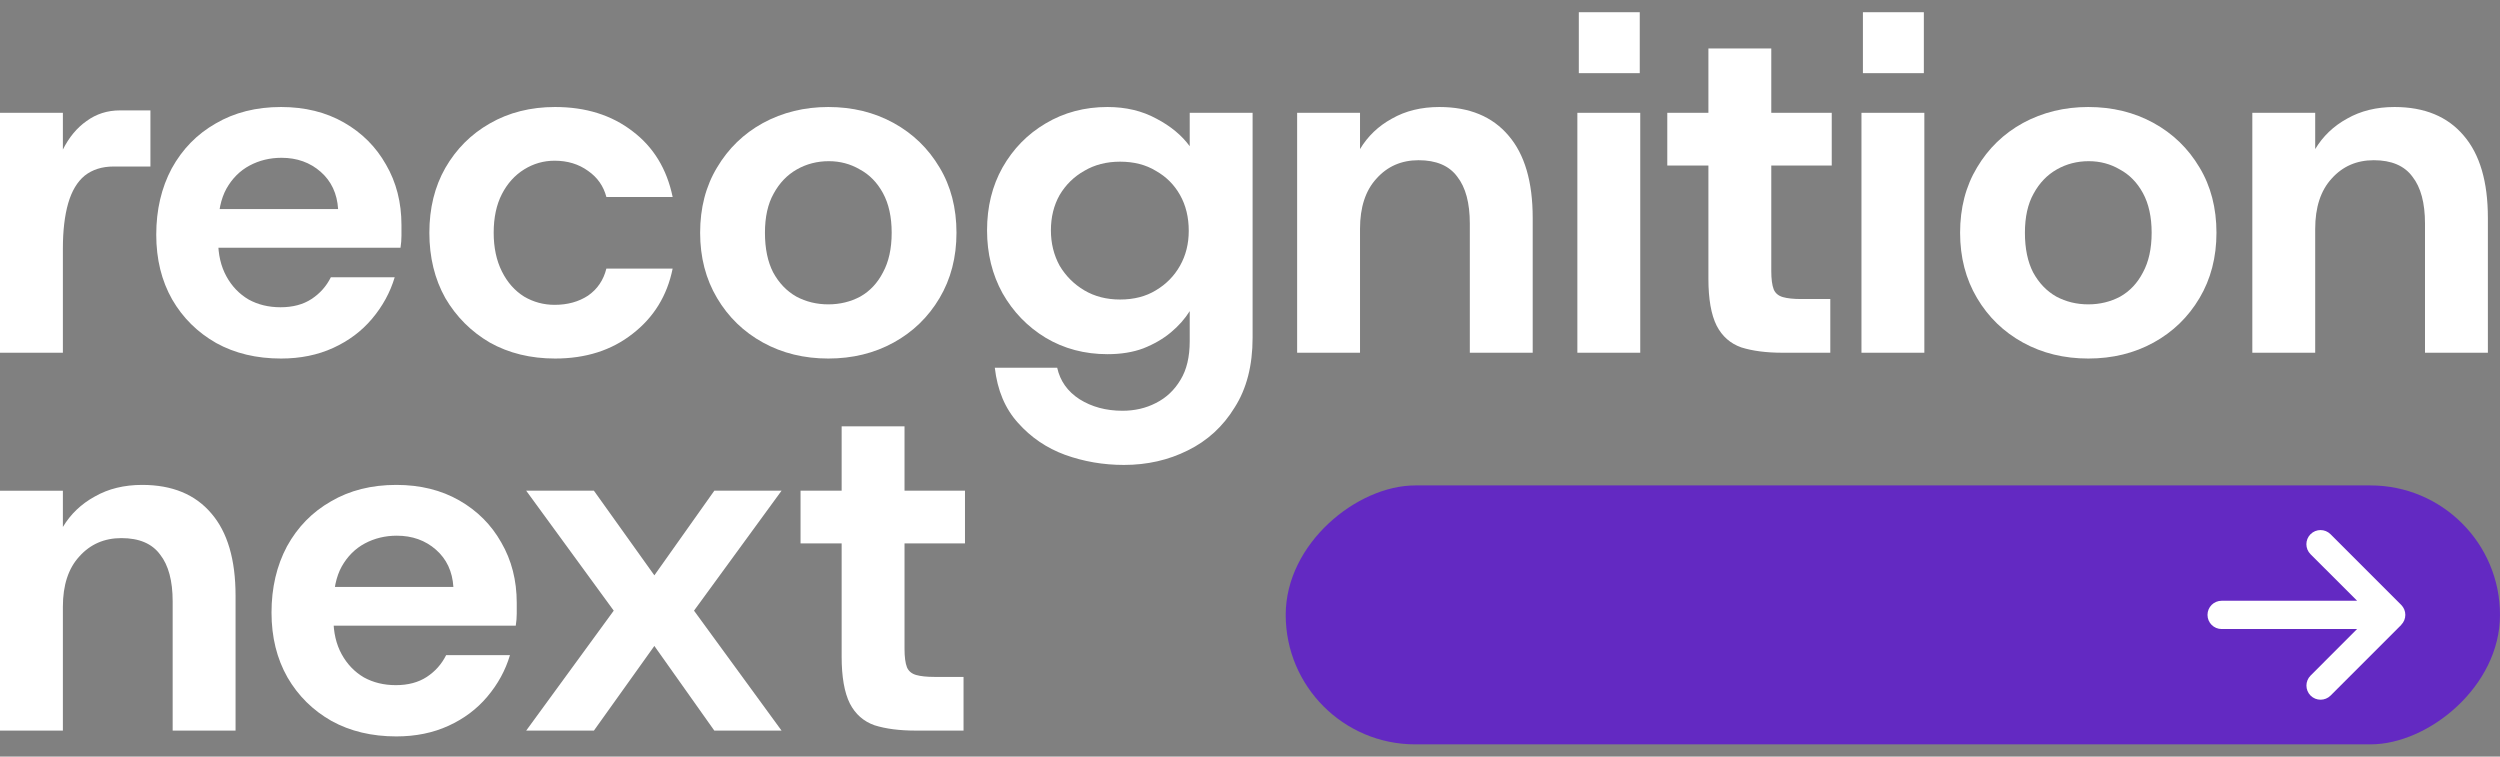
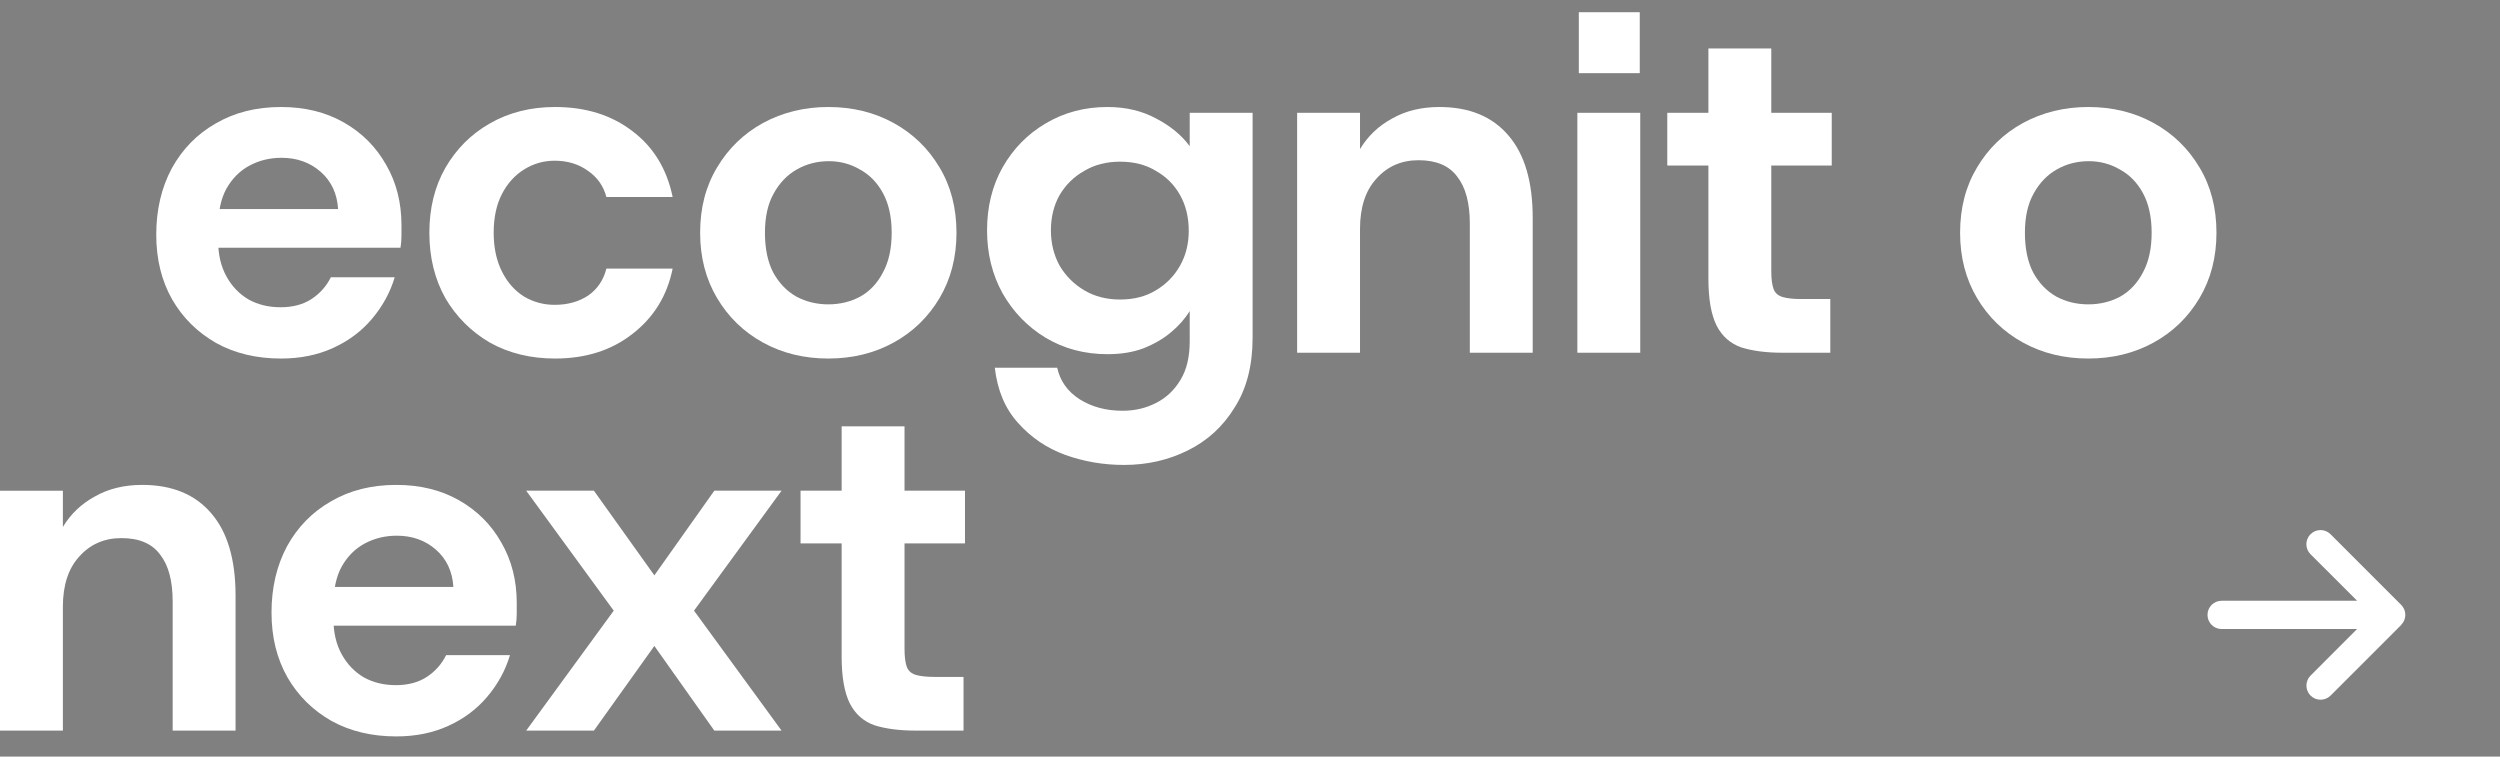
<svg xmlns="http://www.w3.org/2000/svg" width="152" height="46" viewBox="0 0 152 46" fill="none">
  <rect x="0" y="0" width="152" height="46" fill="#808080" stroke="none" />
-   <path d="M136.941 21.446V6.859H140.764V9.065C141.235 8.281 141.882 7.663 142.705 7.212C143.529 6.742 144.489 6.506 145.587 6.506C147.41 6.506 148.812 7.085 149.792 8.242C150.773 9.379 151.263 11.045 151.263 13.241V21.446H147.44V13.594C147.44 12.339 147.185 11.388 146.675 10.741C146.185 10.075 145.401 9.741 144.323 9.741C143.284 9.741 142.431 10.114 141.764 10.859C141.098 11.584 140.764 12.604 140.764 13.917V21.446H136.941Z" fill="white" />
  <path d="M126.967 21.799C125.497 21.799 124.174 21.475 122.997 20.828C121.821 20.181 120.89 19.279 120.204 18.122C119.518 16.966 119.174 15.643 119.174 14.152C119.174 12.643 119.518 11.32 120.204 10.182C120.89 9.026 121.821 8.124 122.997 7.477C124.193 6.83 125.517 6.506 126.967 6.506C128.438 6.506 129.761 6.83 130.938 7.477C132.114 8.124 133.045 9.026 133.731 10.182C134.417 11.32 134.761 12.643 134.761 14.152C134.761 15.643 134.417 16.966 133.731 18.122C133.045 19.279 132.114 20.181 130.938 20.828C129.761 21.475 128.438 21.799 126.967 21.799ZM126.967 18.505C127.673 18.505 128.32 18.348 128.908 18.034C129.497 17.701 129.957 17.211 130.291 16.564C130.643 15.917 130.82 15.113 130.82 14.152C130.82 13.192 130.643 12.388 130.291 11.741C129.938 11.094 129.467 10.614 128.879 10.3C128.31 9.967 127.683 9.8 126.997 9.8C126.291 9.8 125.644 9.967 125.056 10.3C124.468 10.633 123.997 11.123 123.644 11.771C123.292 12.398 123.115 13.192 123.115 14.152C123.115 15.113 123.282 15.917 123.615 16.564C123.968 17.211 124.438 17.701 125.027 18.034C125.615 18.348 126.262 18.505 126.967 18.505Z" fill="white" />
-   <path d="M113.177 21.446V6.859H117V21.446H113.177ZM113.265 4.448V0.743H116.97V4.448H113.265Z" fill="white" />
  <path d="M108.37 21.446C107.39 21.446 106.557 21.338 105.871 21.122C105.204 20.887 104.704 20.446 104.371 19.799C104.038 19.132 103.871 18.181 103.871 16.946V10.065H101.371V6.859H103.871V2.948H107.694V6.859H111.37V10.065H107.694V16.476C107.694 16.966 107.743 17.338 107.841 17.593C107.939 17.828 108.125 17.985 108.4 18.064C108.674 18.142 109.047 18.181 109.517 18.181H111.282V21.446H108.37Z" fill="white" />
  <path d="M95.904 21.446V6.859H99.727V21.446H95.904ZM95.992 4.448V0.743H99.697V4.448H95.992Z" fill="white" />
  <path d="M78.866 21.446V6.859H82.689V9.065C83.159 8.281 83.806 7.663 84.63 7.212C85.453 6.742 86.414 6.506 87.512 6.506C89.335 6.506 90.737 7.085 91.717 8.242C92.697 9.379 93.188 11.045 93.188 13.241V21.446H89.365V13.594C89.365 12.339 89.11 11.388 88.6 10.741C88.11 10.075 87.326 9.741 86.247 9.741C85.208 9.741 84.355 10.114 83.689 10.859C83.022 11.584 82.689 12.604 82.689 13.917V21.446H78.866Z" fill="white" />
  <path d="M68.336 28.268C67.081 28.268 65.885 28.062 64.748 27.651C63.63 27.239 62.679 26.592 61.895 25.71C61.111 24.847 60.641 23.73 60.484 22.357H64.277C64.454 23.161 64.905 23.798 65.63 24.269C66.375 24.739 67.248 24.974 68.247 24.974C68.992 24.974 69.669 24.818 70.276 24.504C70.904 24.19 71.404 23.72 71.776 23.092C72.149 22.485 72.335 21.701 72.335 20.74V18.916C72.041 19.387 71.659 19.818 71.188 20.21C70.718 20.603 70.159 20.926 69.512 21.181C68.885 21.416 68.159 21.534 67.336 21.534C65.944 21.534 64.689 21.201 63.572 20.534C62.474 19.867 61.601 18.966 60.954 17.828C60.327 16.691 60.013 15.417 60.013 14.005C60.013 12.574 60.327 11.3 60.954 10.182C61.601 9.045 62.474 8.153 63.572 7.506C64.689 6.84 65.944 6.506 67.336 6.506C68.453 6.506 69.443 6.742 70.306 7.212C71.168 7.663 71.845 8.222 72.335 8.889V6.859H76.158V20.534C76.158 22.22 75.795 23.632 75.07 24.769C74.364 25.925 73.413 26.798 72.217 27.386C71.041 27.974 69.747 28.268 68.336 28.268ZM68.1 18.211C68.943 18.211 69.669 18.024 70.276 17.652C70.904 17.279 71.394 16.78 71.747 16.152C72.1 15.525 72.276 14.819 72.276 14.035C72.276 13.211 72.1 12.486 71.747 11.859C71.394 11.231 70.904 10.741 70.276 10.388C69.669 10.016 68.943 9.83 68.1 9.83C67.277 9.83 66.552 10.016 65.924 10.388C65.297 10.741 64.797 11.231 64.424 11.859C64.071 12.486 63.895 13.202 63.895 14.005C63.895 14.79 64.071 15.505 64.424 16.152C64.797 16.78 65.297 17.279 65.924 17.652C66.552 18.024 67.277 18.211 68.1 18.211Z" fill="white" />
  <path d="M50.361 21.799C48.891 21.799 47.568 21.475 46.391 20.828C45.215 20.181 44.284 19.279 43.598 18.122C42.911 16.966 42.568 15.643 42.568 14.152C42.568 12.643 42.911 11.32 43.598 10.182C44.284 9.026 45.215 8.124 46.391 7.477C47.587 6.83 48.911 6.506 50.361 6.506C51.832 6.506 53.155 6.83 54.331 7.477C55.508 8.124 56.439 9.026 57.125 10.182C57.811 11.32 58.154 12.643 58.154 14.152C58.154 15.643 57.811 16.966 57.125 18.122C56.439 19.279 55.508 20.181 54.331 20.828C53.155 21.475 51.832 21.799 50.361 21.799ZM50.361 18.505C51.067 18.505 51.714 18.348 52.302 18.034C52.891 17.701 53.351 17.211 53.684 16.564C54.037 15.917 54.214 15.113 54.214 14.152C54.214 13.192 54.037 12.388 53.684 11.741C53.332 11.094 52.861 10.614 52.273 10.3C51.704 9.967 51.077 9.8 50.391 9.8C49.685 9.8 49.038 9.967 48.45 10.3C47.862 10.633 47.391 11.123 47.038 11.771C46.685 12.398 46.509 13.192 46.509 14.152C46.509 15.113 46.676 15.917 47.009 16.564C47.362 17.211 47.832 17.701 48.42 18.034C49.009 18.348 49.656 18.505 50.361 18.505Z" fill="white" />
  <path d="M33.751 21.799C32.261 21.799 30.938 21.475 29.781 20.828C28.644 20.162 27.742 19.26 27.075 18.122C26.428 16.966 26.105 15.643 26.105 14.152C26.105 12.662 26.428 11.349 27.075 10.212C27.742 9.055 28.644 8.153 29.781 7.506C30.938 6.84 32.261 6.506 33.751 6.506C35.614 6.506 37.182 6.997 38.456 7.977C39.73 8.938 40.544 10.271 40.897 11.976H36.868C36.692 11.31 36.319 10.78 35.751 10.388C35.182 9.977 34.506 9.771 33.722 9.771C33.055 9.771 32.437 9.947 31.869 10.3C31.3 10.653 30.849 11.153 30.516 11.8C30.183 12.447 30.016 13.231 30.016 14.152C30.016 15.054 30.183 15.838 30.516 16.505C30.849 17.172 31.3 17.681 31.869 18.034C32.437 18.368 33.055 18.534 33.722 18.534C34.506 18.534 35.182 18.348 35.751 17.976C36.319 17.583 36.692 17.034 36.868 16.329H40.897C40.564 17.976 39.75 19.299 38.456 20.299C37.182 21.299 35.614 21.799 33.751 21.799Z" fill="white" />
  <path d="M17.087 21.799C15.597 21.799 14.283 21.485 13.146 20.857C12.009 20.21 11.117 19.328 10.47 18.211C9.823 17.074 9.5 15.76 9.5 14.27C9.5 12.761 9.813 11.418 10.441 10.241C11.088 9.065 11.98 8.153 13.117 7.506C14.254 6.84 15.577 6.506 17.087 6.506C18.538 6.506 19.812 6.82 20.91 7.448C22.008 8.075 22.86 8.928 23.468 10.006C24.096 11.084 24.409 12.31 24.409 13.682C24.409 13.878 24.409 14.094 24.409 14.329C24.409 14.564 24.39 14.809 24.351 15.064H12.264V12.711H20.557C20.498 11.771 20.145 11.016 19.498 10.447C18.851 9.879 18.057 9.594 17.116 9.594C16.41 9.594 15.764 9.751 15.175 10.065C14.587 10.379 14.117 10.849 13.764 11.476C13.431 12.084 13.264 12.868 13.264 13.829V14.652C13.264 15.476 13.431 16.191 13.764 16.799C14.097 17.407 14.548 17.878 15.117 18.211C15.685 18.524 16.332 18.681 17.057 18.681C17.802 18.681 18.43 18.515 18.939 18.181C19.449 17.848 19.841 17.407 20.116 16.858H23.998C23.723 17.779 23.262 18.622 22.616 19.387C21.988 20.132 21.204 20.72 20.263 21.151C19.322 21.583 18.263 21.799 17.087 21.799Z" fill="white" />
-   <path d="M0 21.446V6.859H3.823V9.094C4.196 8.349 4.676 7.771 5.264 7.359C5.852 6.928 6.529 6.712 7.293 6.712H9.146V10.124H6.911C6.205 10.124 5.617 10.31 5.146 10.682C4.695 11.055 4.362 11.614 4.146 12.359C3.931 13.104 3.823 14.025 3.823 15.123V21.446H0Z" fill="white" />
  <path d="M55.672 44.42C54.691 44.42 53.858 44.313 53.172 44.097C52.505 43.862 52.006 43.421 51.672 42.774C51.339 42.107 51.172 41.156 51.172 39.921V33.04H48.673V29.834H51.172V25.923H54.995V29.834H58.671V33.04H54.995V39.451C54.995 39.941 55.044 40.313 55.142 40.568C55.24 40.803 55.427 40.96 55.701 41.039C55.976 41.117 56.348 41.156 56.819 41.156H58.583V44.42H55.672Z" fill="white" />
  <path d="M31.992 44.421L37.315 37.128L31.992 29.834H36.109L39.785 34.981L43.431 29.834H47.519L42.196 37.128L47.519 44.421H43.431L39.785 39.274L36.109 44.421H31.992Z" fill="white" />
  <path d="M24.096 44.774C22.605 44.774 21.292 44.46 20.155 43.833C19.018 43.186 18.126 42.304 17.479 41.186C16.832 40.049 16.508 38.735 16.508 37.245C16.508 35.736 16.822 34.393 17.449 33.217C18.096 32.04 18.988 31.129 20.125 30.482C21.262 29.815 22.586 29.482 24.096 29.482C25.546 29.482 26.821 29.796 27.919 30.423C29.016 31.05 29.869 31.903 30.477 32.981C31.104 34.06 31.418 35.285 31.418 36.657C31.418 36.853 31.418 37.069 31.418 37.304C31.418 37.539 31.398 37.785 31.359 38.039H19.273V35.687H27.566C27.507 34.746 27.154 33.991 26.507 33.422C25.86 32.854 25.066 32.57 24.125 32.57C23.419 32.57 22.772 32.727 22.184 33.04C21.596 33.354 21.125 33.824 20.772 34.452C20.439 35.059 20.273 35.844 20.273 36.804V37.628C20.273 38.451 20.439 39.167 20.772 39.775C21.106 40.382 21.557 40.853 22.125 41.186C22.694 41.5 23.341 41.657 24.066 41.657C24.811 41.657 25.438 41.49 25.948 41.157C26.458 40.823 26.85 40.382 27.125 39.833H31.006C30.732 40.755 30.271 41.598 29.624 42.362C28.997 43.107 28.213 43.696 27.271 44.127C26.331 44.558 25.272 44.774 24.096 44.774Z" fill="white" />
  <path d="M0 44.421V29.835H3.823V32.04C4.294 31.256 4.94 30.639 5.764 30.188C6.587 29.717 7.548 29.482 8.646 29.482C10.469 29.482 11.871 30.06 12.851 31.217C13.831 32.354 14.322 34.02 14.322 36.216V44.421H10.498V36.569C10.498 35.314 10.244 34.364 9.734 33.717C9.244 33.05 8.46 32.717 7.381 32.717C6.342 32.717 5.489 33.089 4.823 33.834C4.156 34.559 3.823 35.579 3.823 36.892V44.421H0Z" fill="white" />
-   <rect x="78.171" y="45.257" width="15.743" height="73.829" rx="7.871" transform="rotate(-90 78.171 45.257)" fill="#6329C2" />
  <path d="M145.992 37.992C146.328 37.657 146.328 37.111 145.992 36.776L141.696 32.48C141.361 32.144 140.816 32.144 140.48 32.48C140.144 32.816 140.144 33.361 140.48 33.696L143.313 36.526H135.075C134.6 36.526 134.216 36.91 134.216 37.385C134.216 37.861 134.6 38.245 135.075 38.245H143.31L140.483 41.075C140.147 41.41 140.147 41.955 140.483 42.291C140.818 42.626 141.363 42.626 141.699 42.291L145.995 37.995L145.992 37.992Z" fill="white" />
</svg>